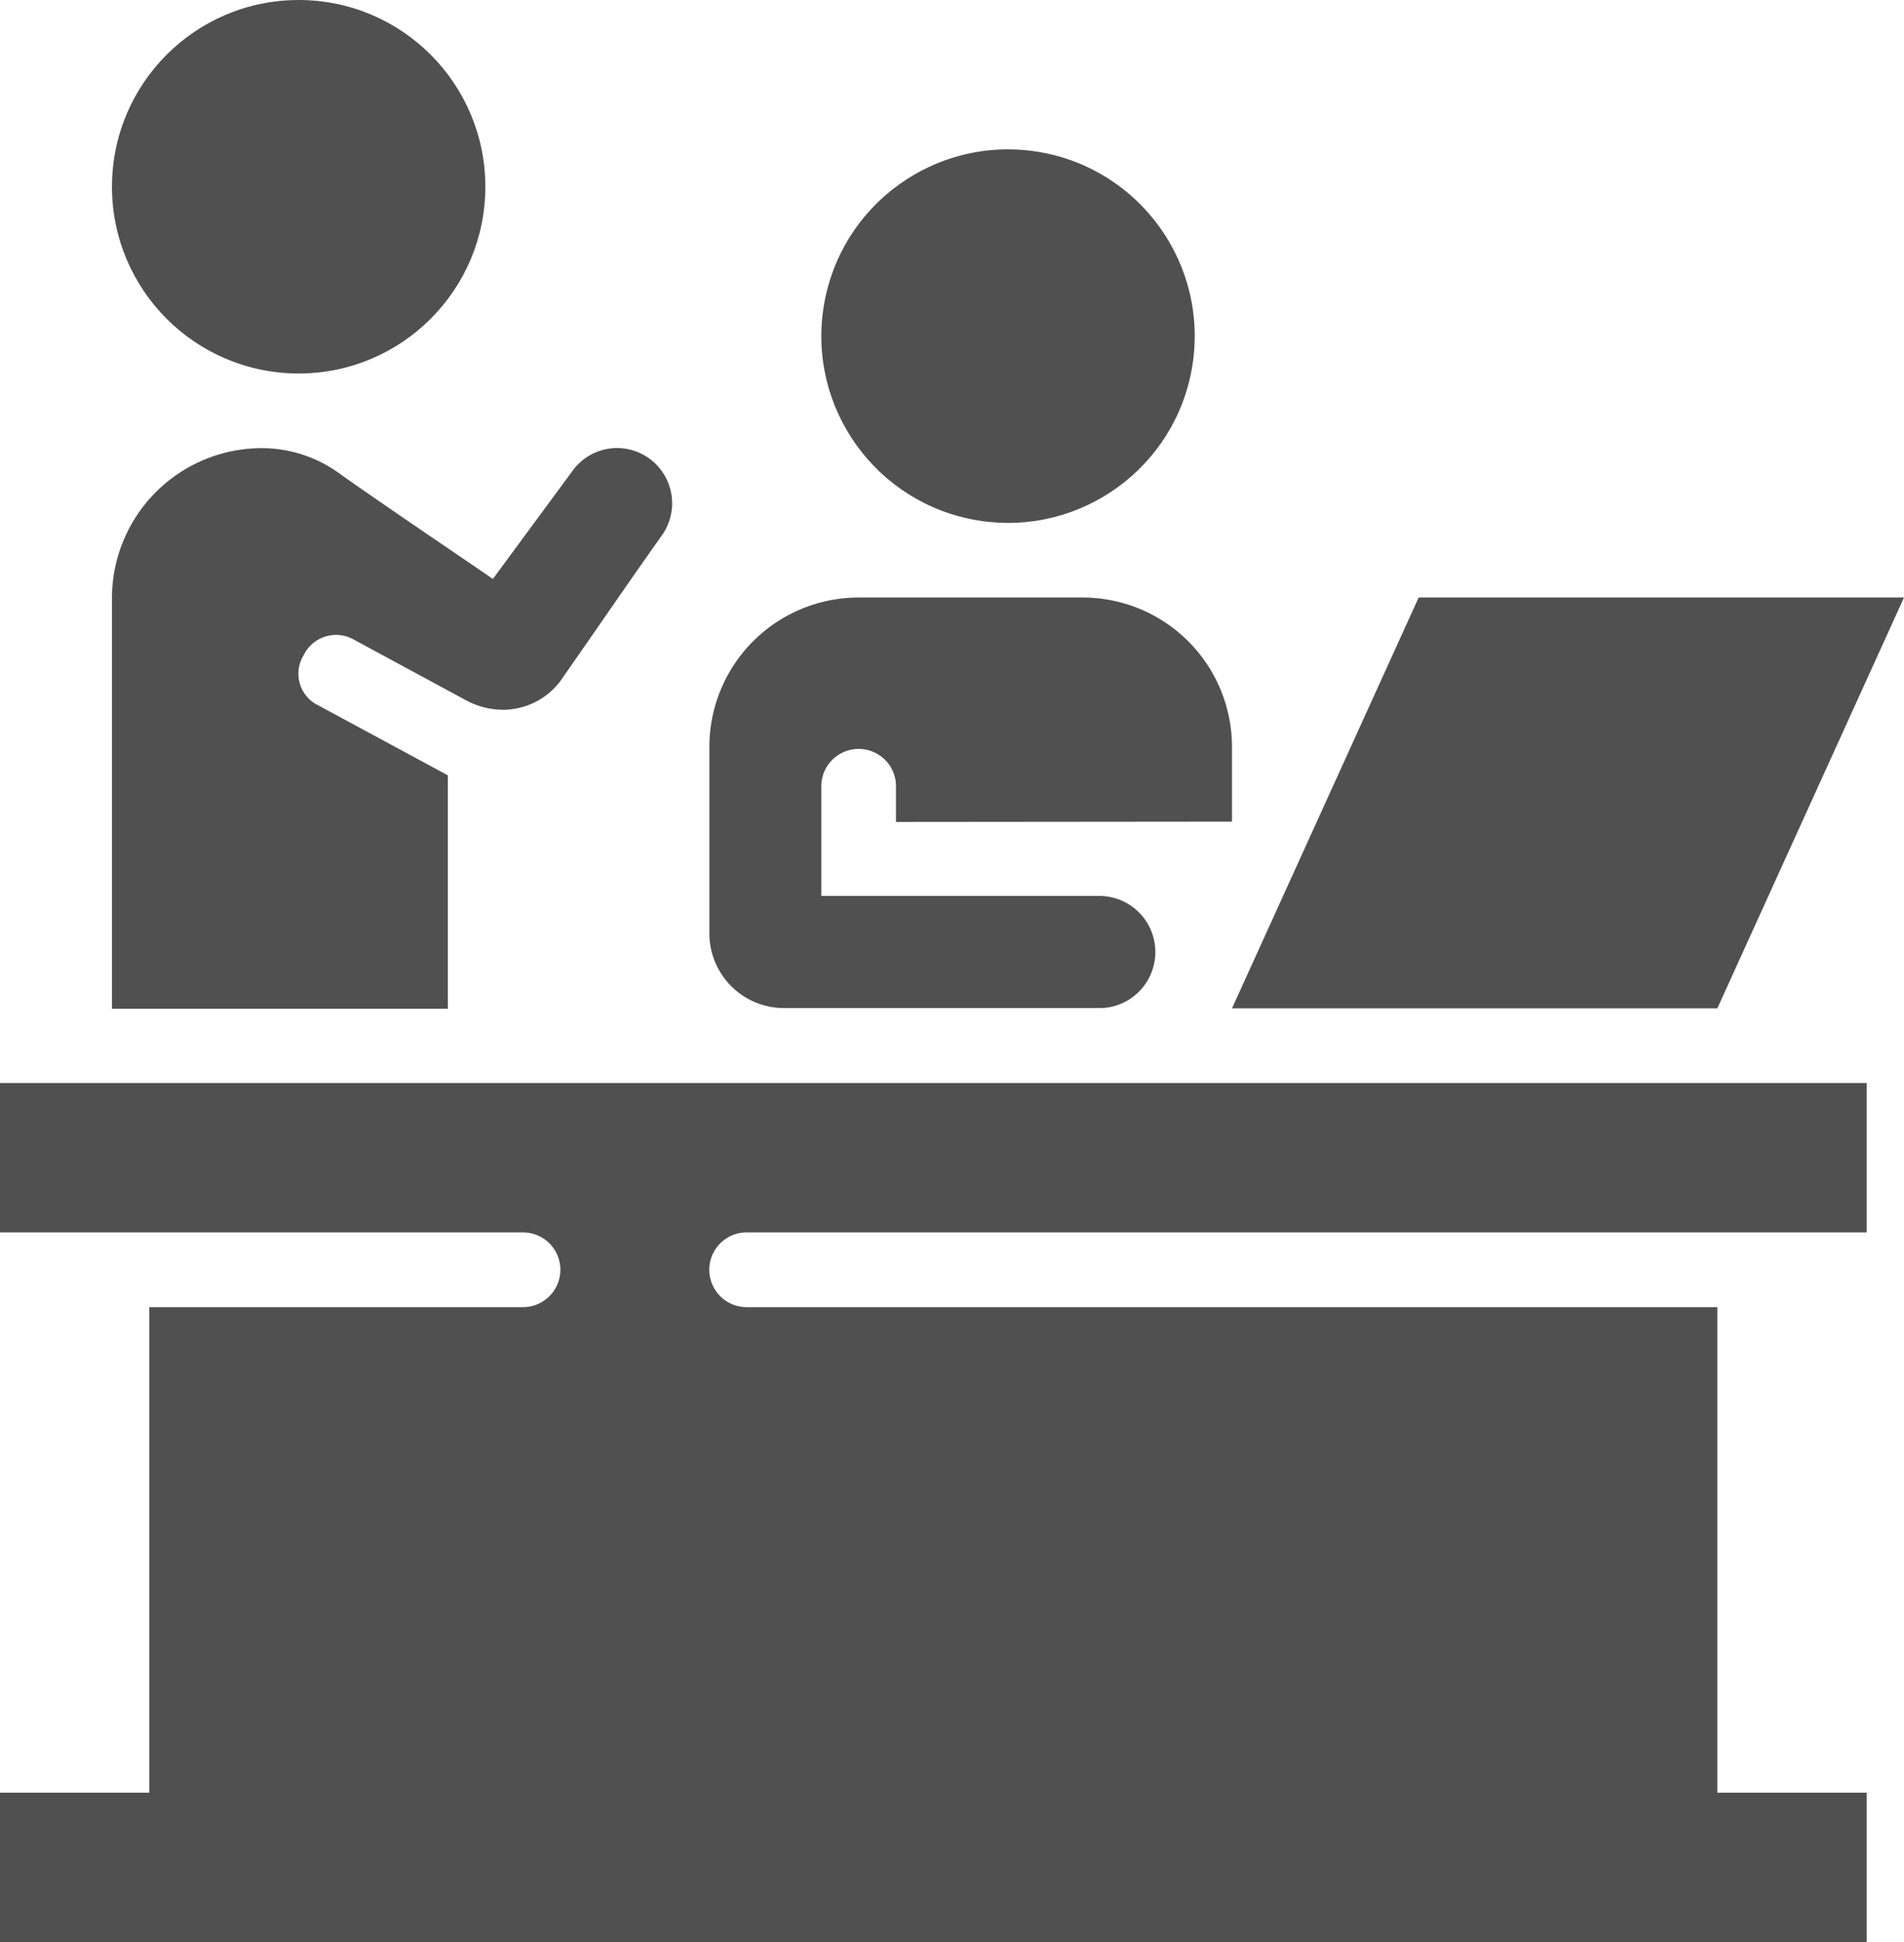
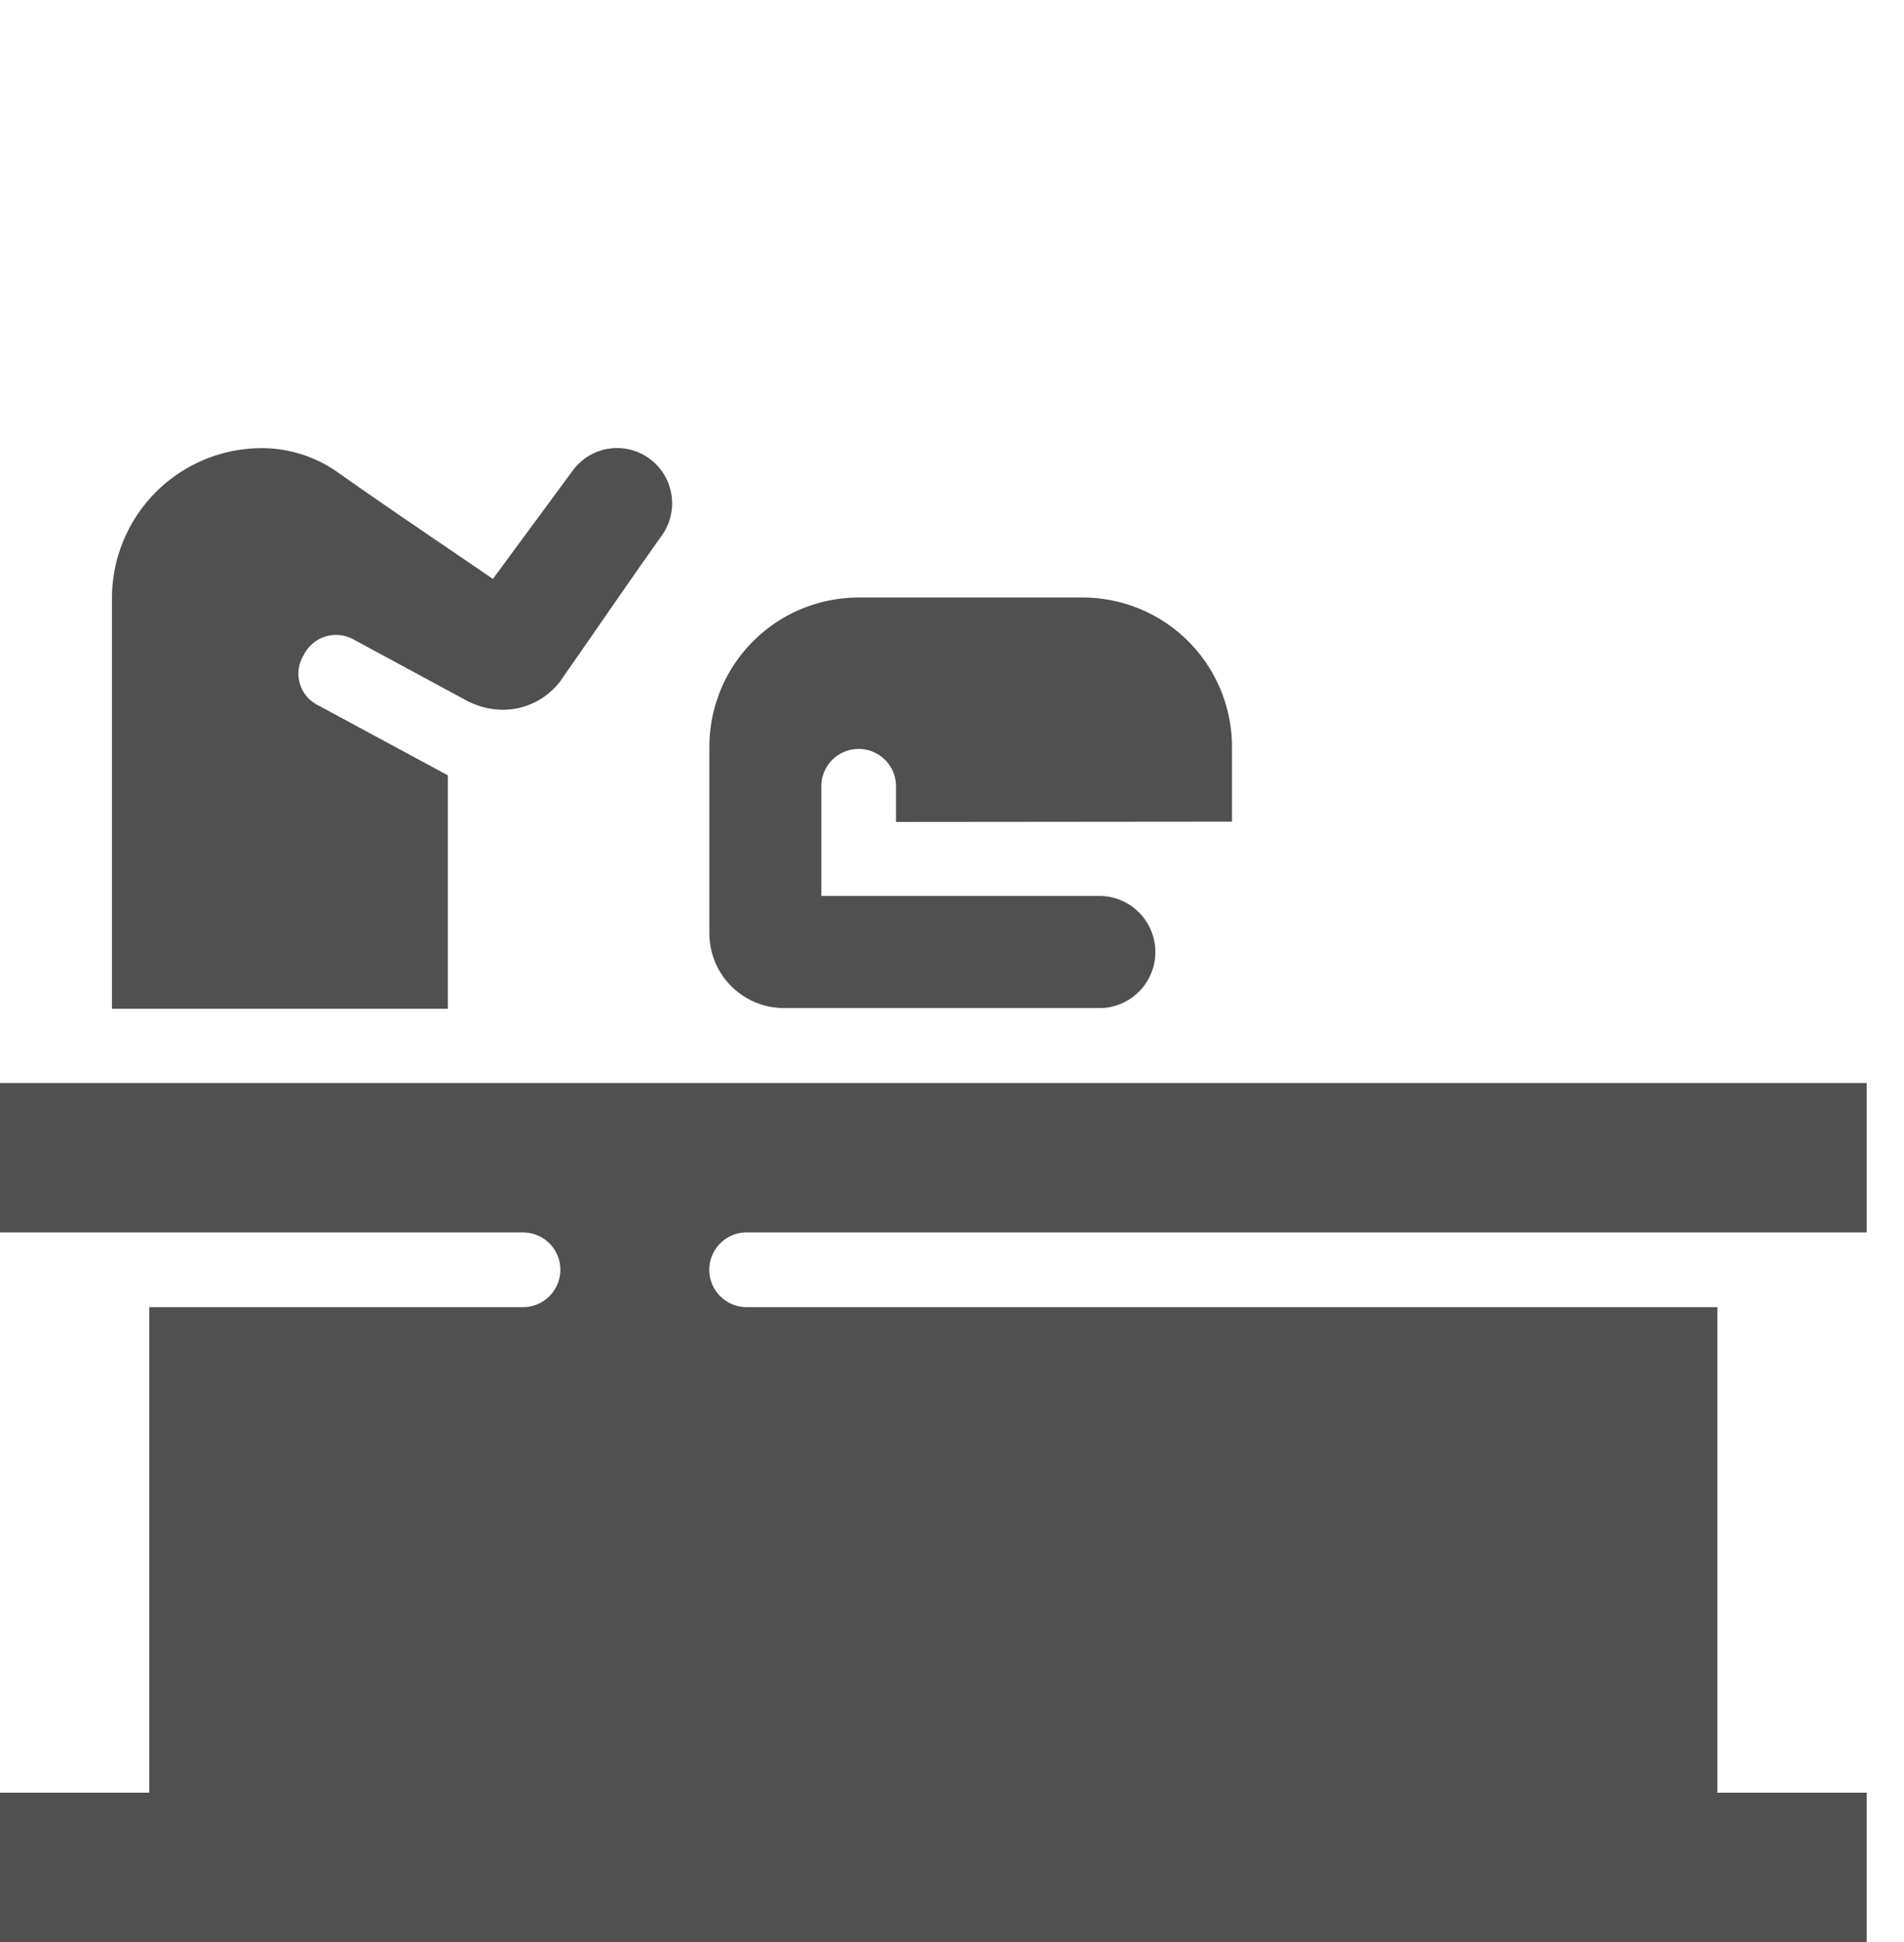
<svg xmlns="http://www.w3.org/2000/svg" viewBox="0 0 245.19 250">
  <defs>
    <style>.cls-1{fill:#505050;}</style>
  </defs>
  <title>pr3</title>
  <g id="Слой_2" data-name="Слой 2">
    <g id="Main">
-       <circle class="cls-1" cx="38.46" cy="24.04" r="24.04" />
-       <circle class="cls-1" cx="129.81" cy="43.27" r="24.04" transform="translate(66.3 164.47) rotate(-80.78)" />
      <path class="cls-1" d="M158.65,105.77V96.15a19.23,19.23,0,0,0-19.23-19.23H110.58A19.23,19.23,0,0,0,91.35,96.15v24a9.62,9.62,0,0,0,9.61,9.62h40.87a7.22,7.22,0,0,0,0-14.43H105.77V101a4.81,4.81,0,0,1,9.61,0v4.81Z" />
      <path class="cls-1" d="M83.91,59.25A7.13,7.13,0,0,1,85.18,69c-4.86,6.85-7.53,10.82-13.06,18.73a9.28,9.28,0,0,1-7.29,3.64,10.12,10.12,0,0,1-4.72-1.17L45.59,82.35a4.64,4.64,0,0,0-6.49,2A4.53,4.53,0,0,0,41,90.81l16.67,9v30.05H14.42V76.92A19.31,19.31,0,0,1,33.65,57.69a17,17,0,0,1,9.93,3.17c5.5,3.92,17.7,12.14,19.89,13.67l10.32-14A7.07,7.07,0,0,1,83.91,59.25Z" />
      <path class="cls-1" d="M96.11,158.65H240.38V139.42H0v19.23H67.35a4.81,4.81,0,0,1,0,9.62H19.23v62.5H0V250H240.38V230.77H221.15v-62.5h-125a4.81,4.81,0,0,1,0-9.62Z" />
-       <polygon class="cls-1" points="221.15 129.81 158.65 129.81 182.69 76.92 245.19 76.92 221.15 129.81" />
    </g>
  </g>
</svg>